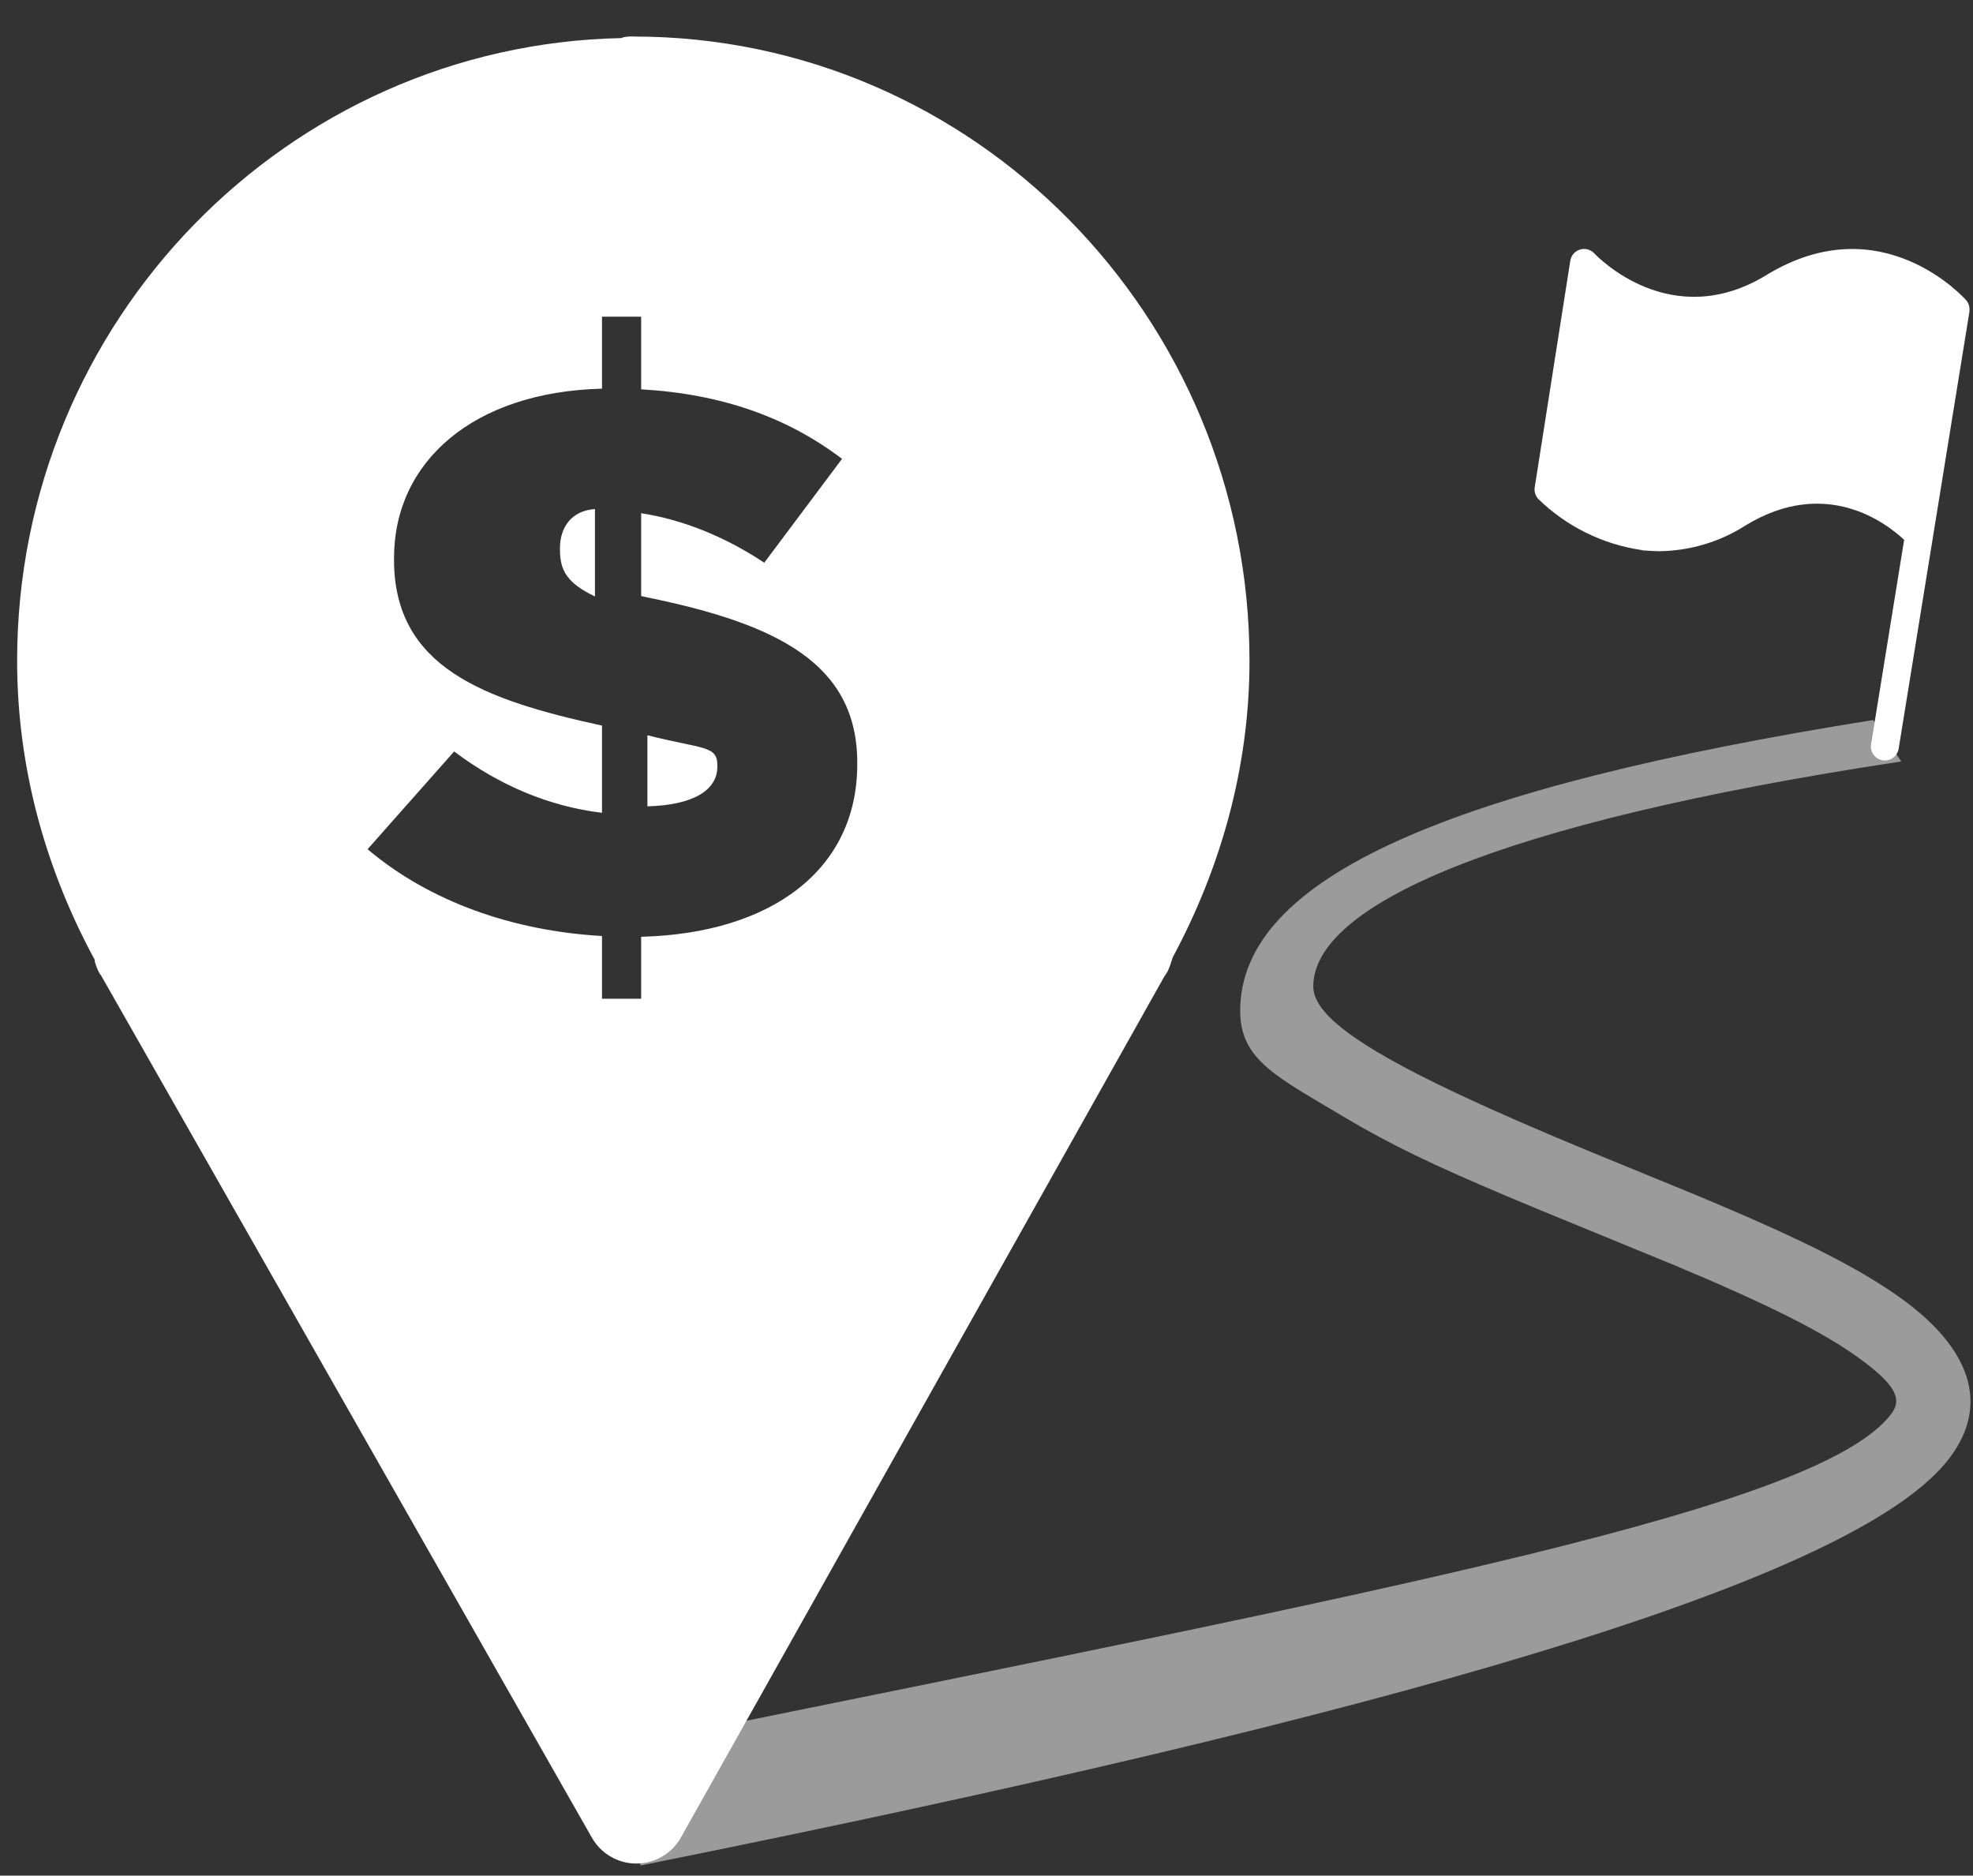
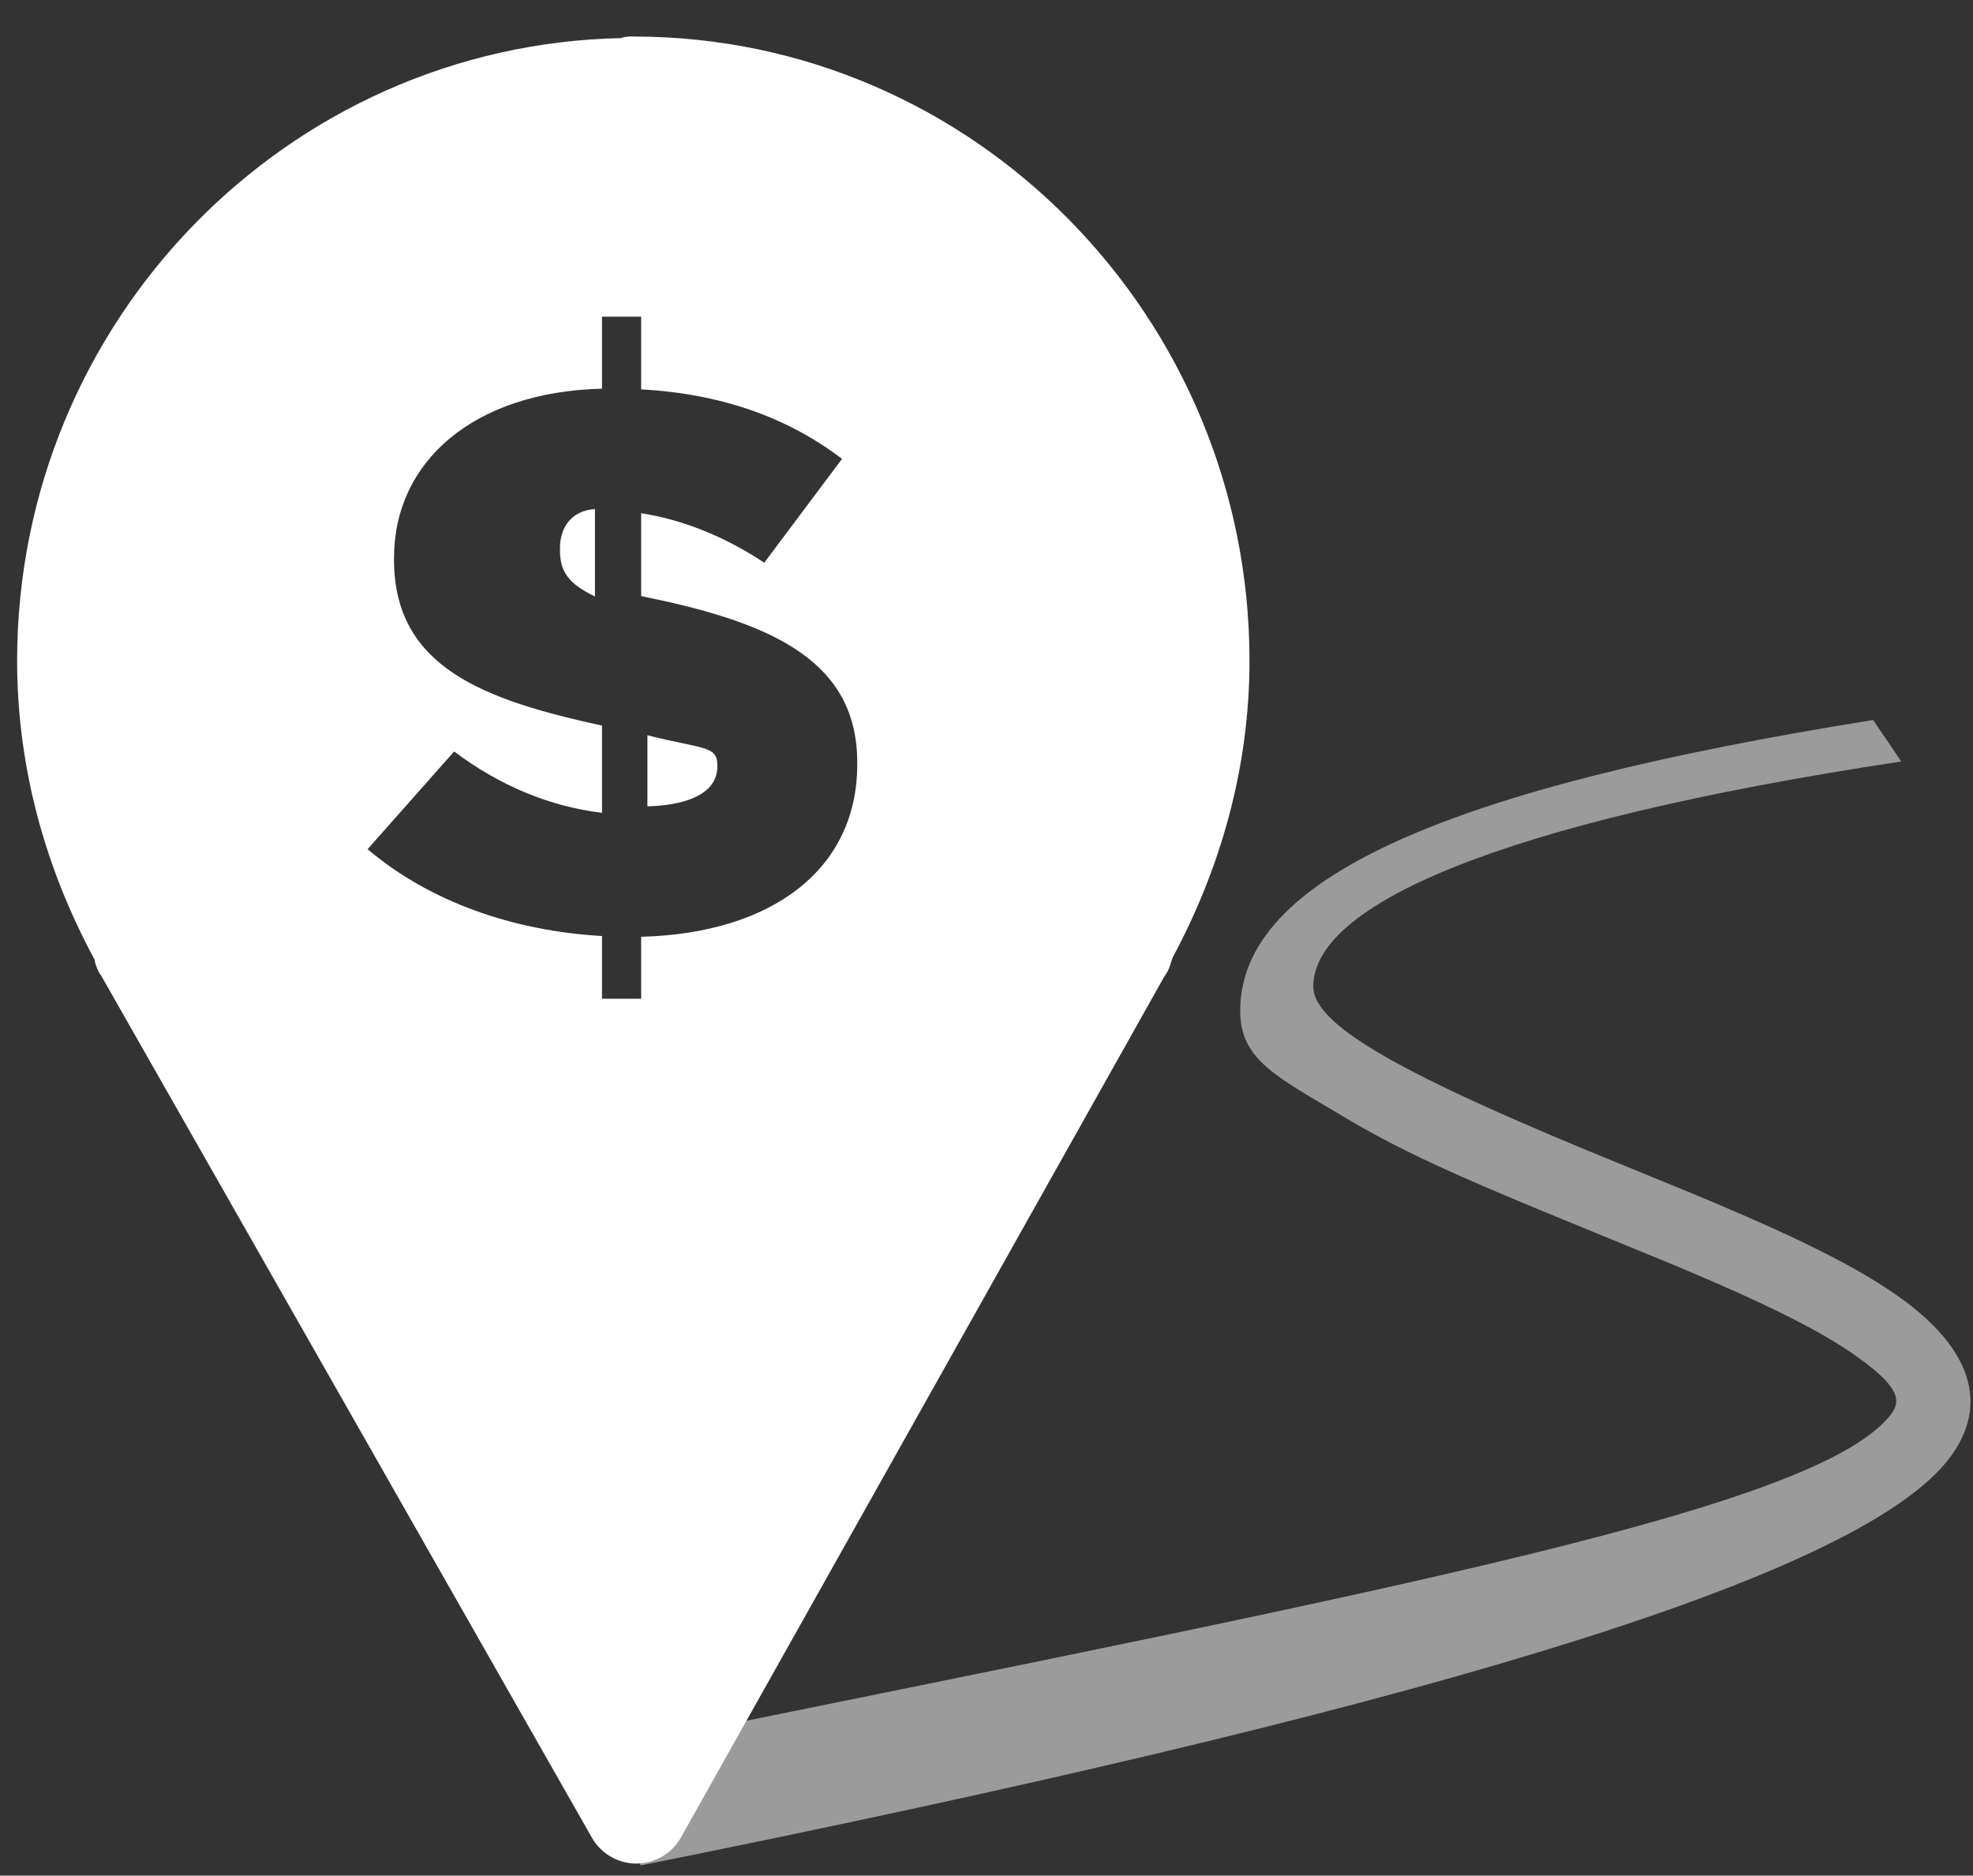
<svg xmlns="http://www.w3.org/2000/svg" width="81px" height="77px" viewBox="0 0 81 77" version="1.1">
  <rect x="0" y="0" width="81" height="77" fill="#333333" stroke="none" />
  <title>icon_orginations</title>
  <g id="Products" stroke="none" stroke-width="1" fill="none" fill-rule="evenodd">
    <g id="Artboard" transform="translate(-847, -3774)" fill="#FFFFFF" fill-rule="nonzero">
      <g id="icon_orginations" transform="translate(847, 3774.638)">
        <path d="M25.906,0.859 L26.015,0.862 C39.973,0.862 51.297,12.377 51.297,26.487 C51.297,30.91 50.092,35.042 48.14,38.674 C48.123,38.738 48.102,38.8 48.078,38.862 C48.04,39.002 47.988,39.138 47.922,39.268 L47.922,39.268 L47.797,39.455 L27.953,74.799 C27.581,75.458 26.882,75.866 26.125,75.866 C25.368,75.866 24.67,75.458 24.297,74.799 L24.297,74.799 L4.141,39.393 C4.135,39.382 4.12,39.374 4.11,39.362 C4.013,39.196 3.939,39.017 3.891,38.831 L3.891,38.831 L3.891,38.769 C1.908,35.114 0.703,30.948 0.703,26.487 C0.703,12.55 11.794,1.203 25.516,0.925 C25.537,0.914 25.558,0.904 25.579,0.894 C25.651,0.88 25.724,0.869 25.798,0.863 L25.798,0.863 C25.869,0.858 25.942,0.858 26.015,0.862 Z M26.322,12.362 L24.715,12.362 L24.715,15.318 C19.416,15.451 16.176,18.325 16.176,22.274 L16.176,22.338 C16.176,26.772 19.886,28.097 24.715,29.15 L24.715,32.73 C22.563,32.47 20.513,31.618 18.645,30.211 L15.091,34.224 C17.649,36.389 21.069,37.579 24.715,37.788 L24.715,40.362 L26.322,40.362 L26.322,37.819 C31.666,37.683 35.194,35.069 35.194,30.74 L35.194,30.676 C35.194,26.601 31.904,24.982 26.606,23.893 C26.502,23.872 26.422,23.851 26.322,23.83 L26.322,20.431 C27.983,20.685 29.739,21.373 31.376,22.463 L34.569,18.199 C32.337,16.506 29.656,15.536 26.322,15.345 L26.322,12.362 Z M26.579,29.546 C28.822,30.116 29.45,29.96 29.45,30.767 L29.45,30.836 C29.45,31.816 28.441,32.413 26.579,32.465 L26.579,29.546 Z M24.425,20.26 L24.425,23.849 C23.309,23.31 22.989,22.811 22.989,21.936 L22.989,21.862 C22.989,21.009 23.465,20.324 24.425,20.26 Z" id="Shape" />
        <path d="M78.055,30.622 C61.31,33.155 53.915,36.563 53.915,39.862 C53.915,41.365 57.165,43.278 65.176,46.595 L69.473,48.357 L70.354,48.726 C74.064,50.294 76.413,51.47 78.116,52.712 C80.808,54.676 81.754,56.967 80.023,59.236 C76.463,63.9 59.784,69.106 29.175,75.362 L26.295,75.945 L25.705,71.004 L27.569,70.627 C57.744,64.494 74.713,61.248 77.638,57.416 C78.097,56.814 77.859,56.238 76.347,55.135 C74.824,54.024 72.504,52.879 68.745,51.304 L63.248,49.047 C59.679,47.57 57.752,46.686 55.888,45.631 L55.283,45.279 C52.449,43.58 50.915,42.903 50.915,40.862 C50.915,35.369 59.563,31.686 76.901,28.921 L78.055,30.622 Z" id="Path-4" fill-opacity="0.51" />
-         <path d="M80.857,12.093 C80.857,12.073 80.857,12.055 80.857,12.035 C80.852,11.907 80.804,11.785 80.72,11.687 C80.686,11.649 77.256,7.76 72.519,10.654 C68.606,13.043 65.58,9.899 65.454,9.765 C65.304,9.604 65.076,9.543 64.866,9.607 C64.656,9.671 64.501,9.85 64.467,10.067 L63.007,19.368 C62.98,19.542 63.034,19.719 63.154,19.848 C64.306,20.97 65.782,21.702 67.372,21.939 C67.424,21.955 67.478,21.964 67.533,21.964 C67.539,21.964 67.545,21.962 67.552,21.962 C67.739,21.98 67.929,21.99 68.126,21.99 C69.38,21.975 70.604,21.61 71.661,20.934 C74.959,18.919 77.448,20.841 78.173,21.524 L76.815,29.916 C76.764,30.228 76.977,30.523 77.289,30.574 C77.32,30.579 77.351,30.582 77.382,30.582 C77.664,30.581 77.903,30.377 77.948,30.099 L80.851,12.175 C80.854,12.154 80.853,12.134 80.854,12.114 C80.856,12.107 80.856,12.1 80.857,12.093 Z" id="Shape" />
      </g>
    </g>
  </g>
</svg>